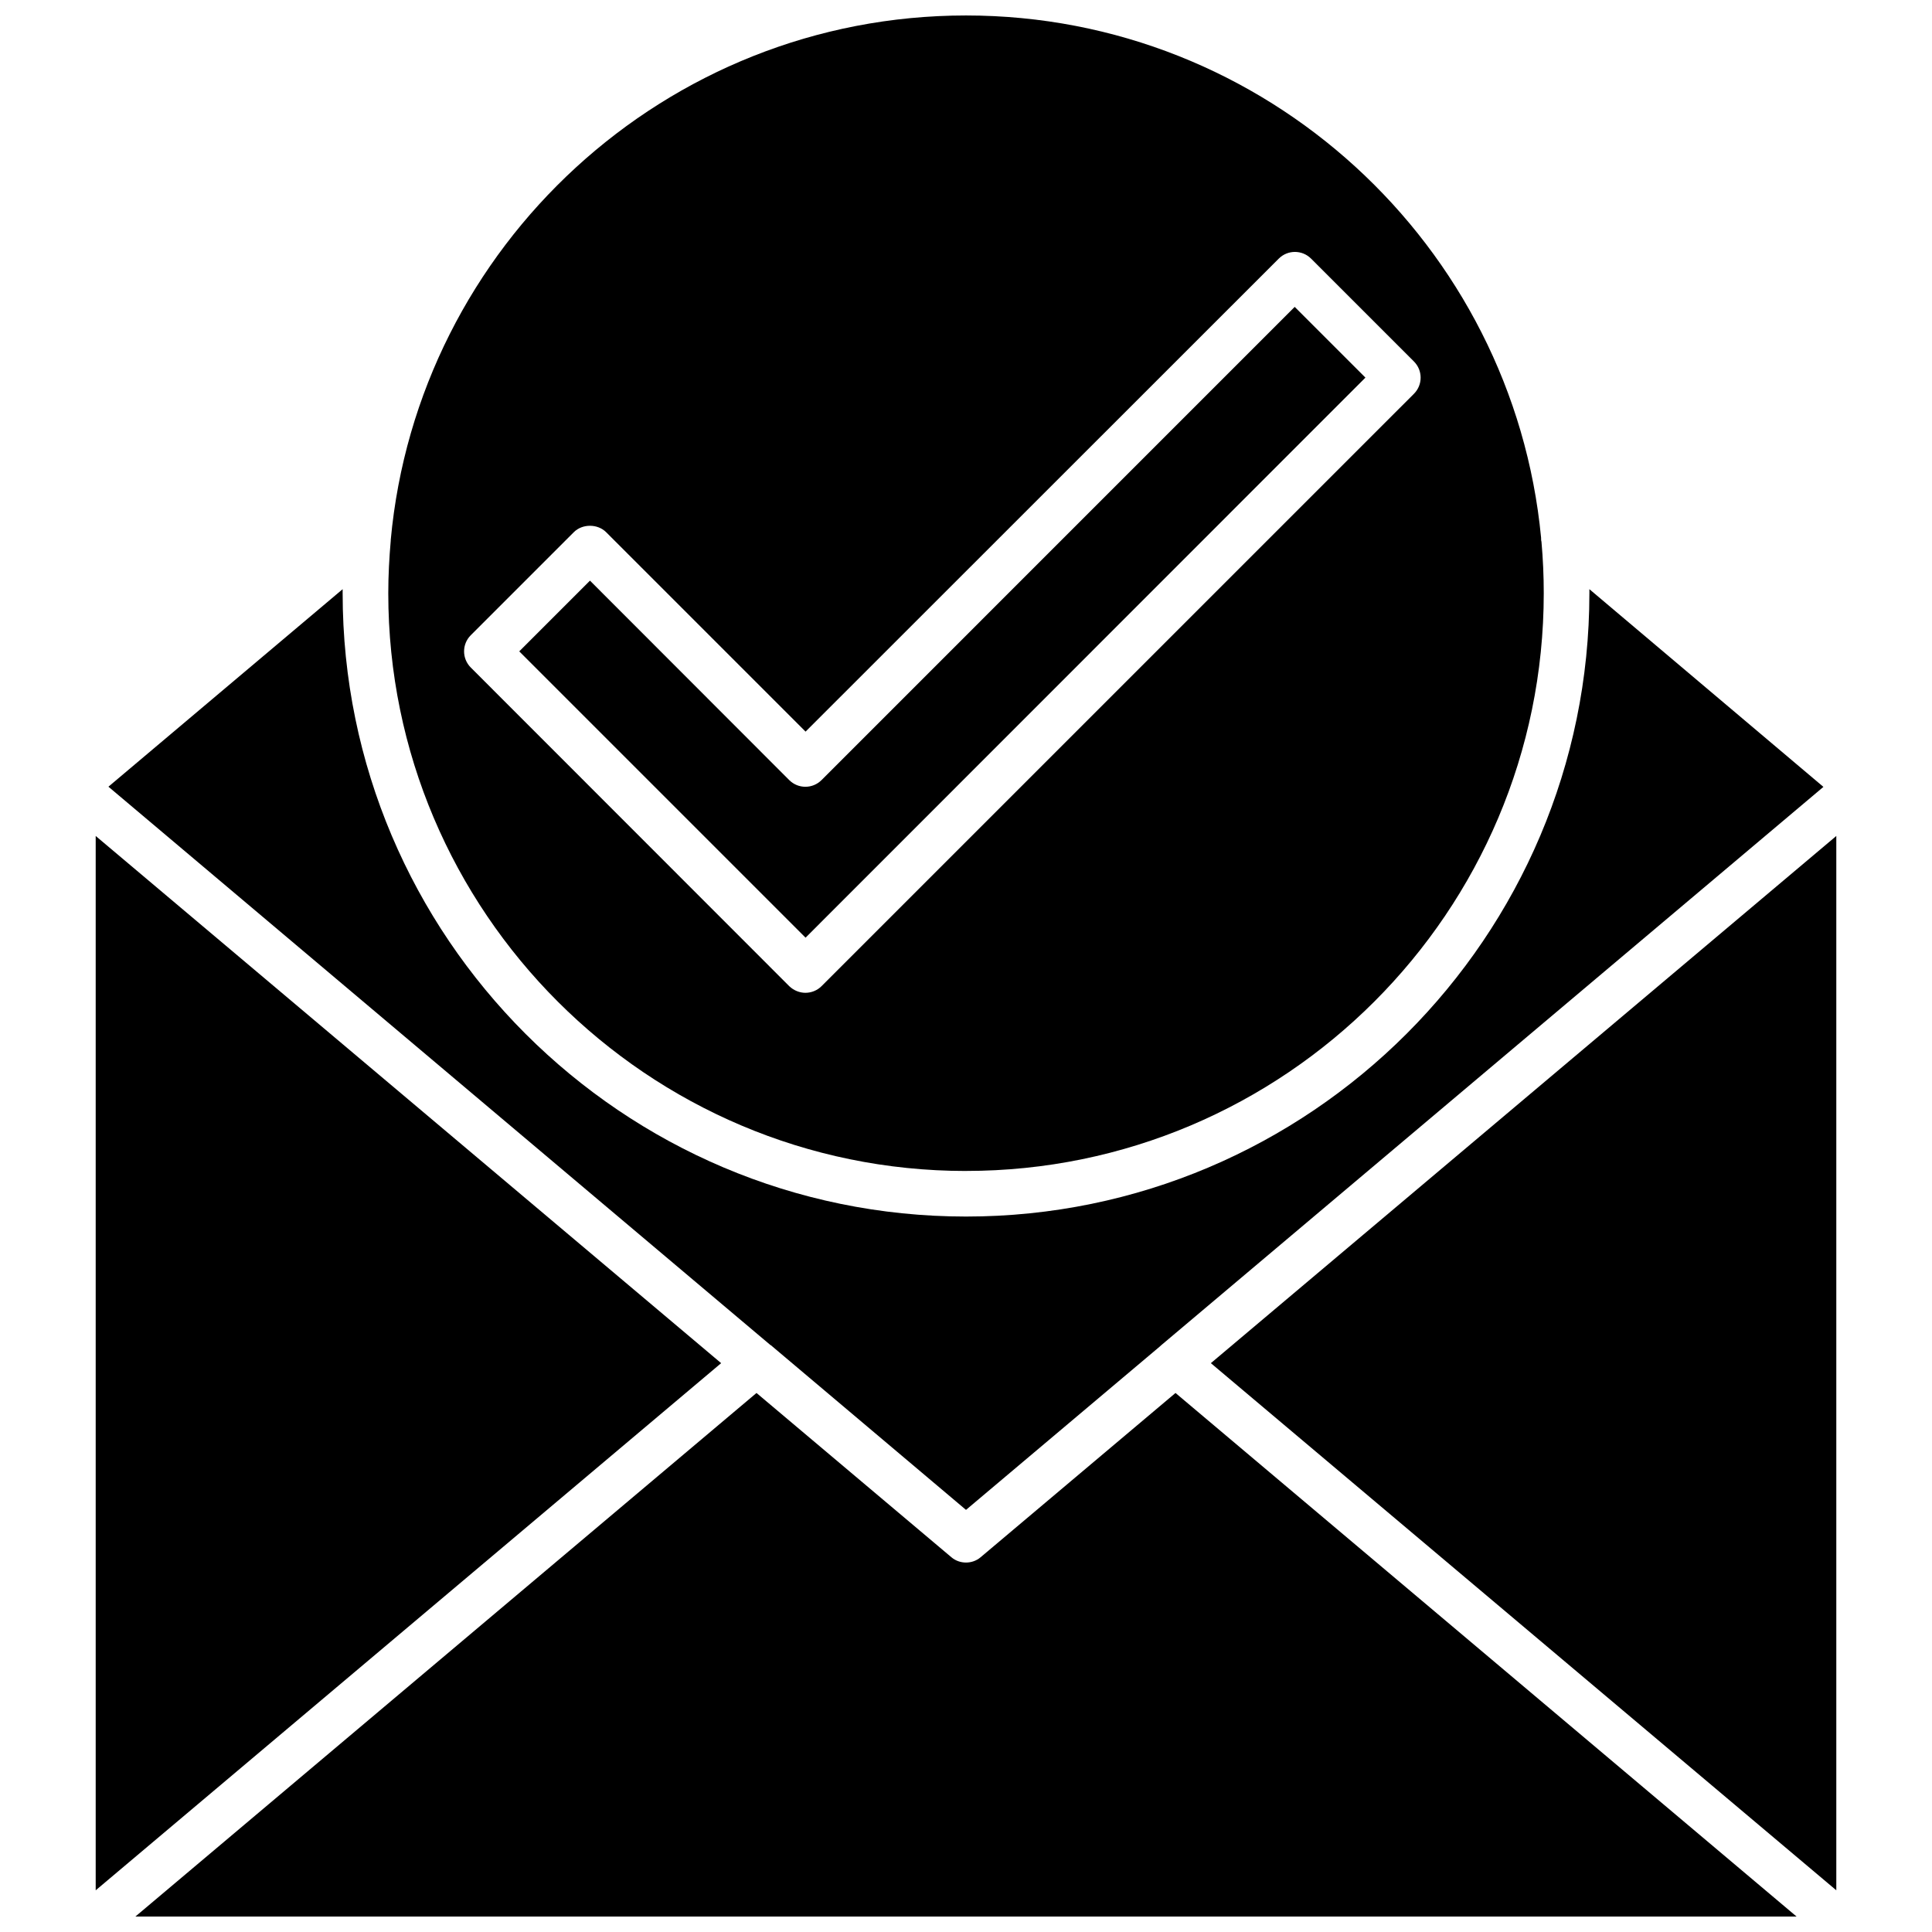
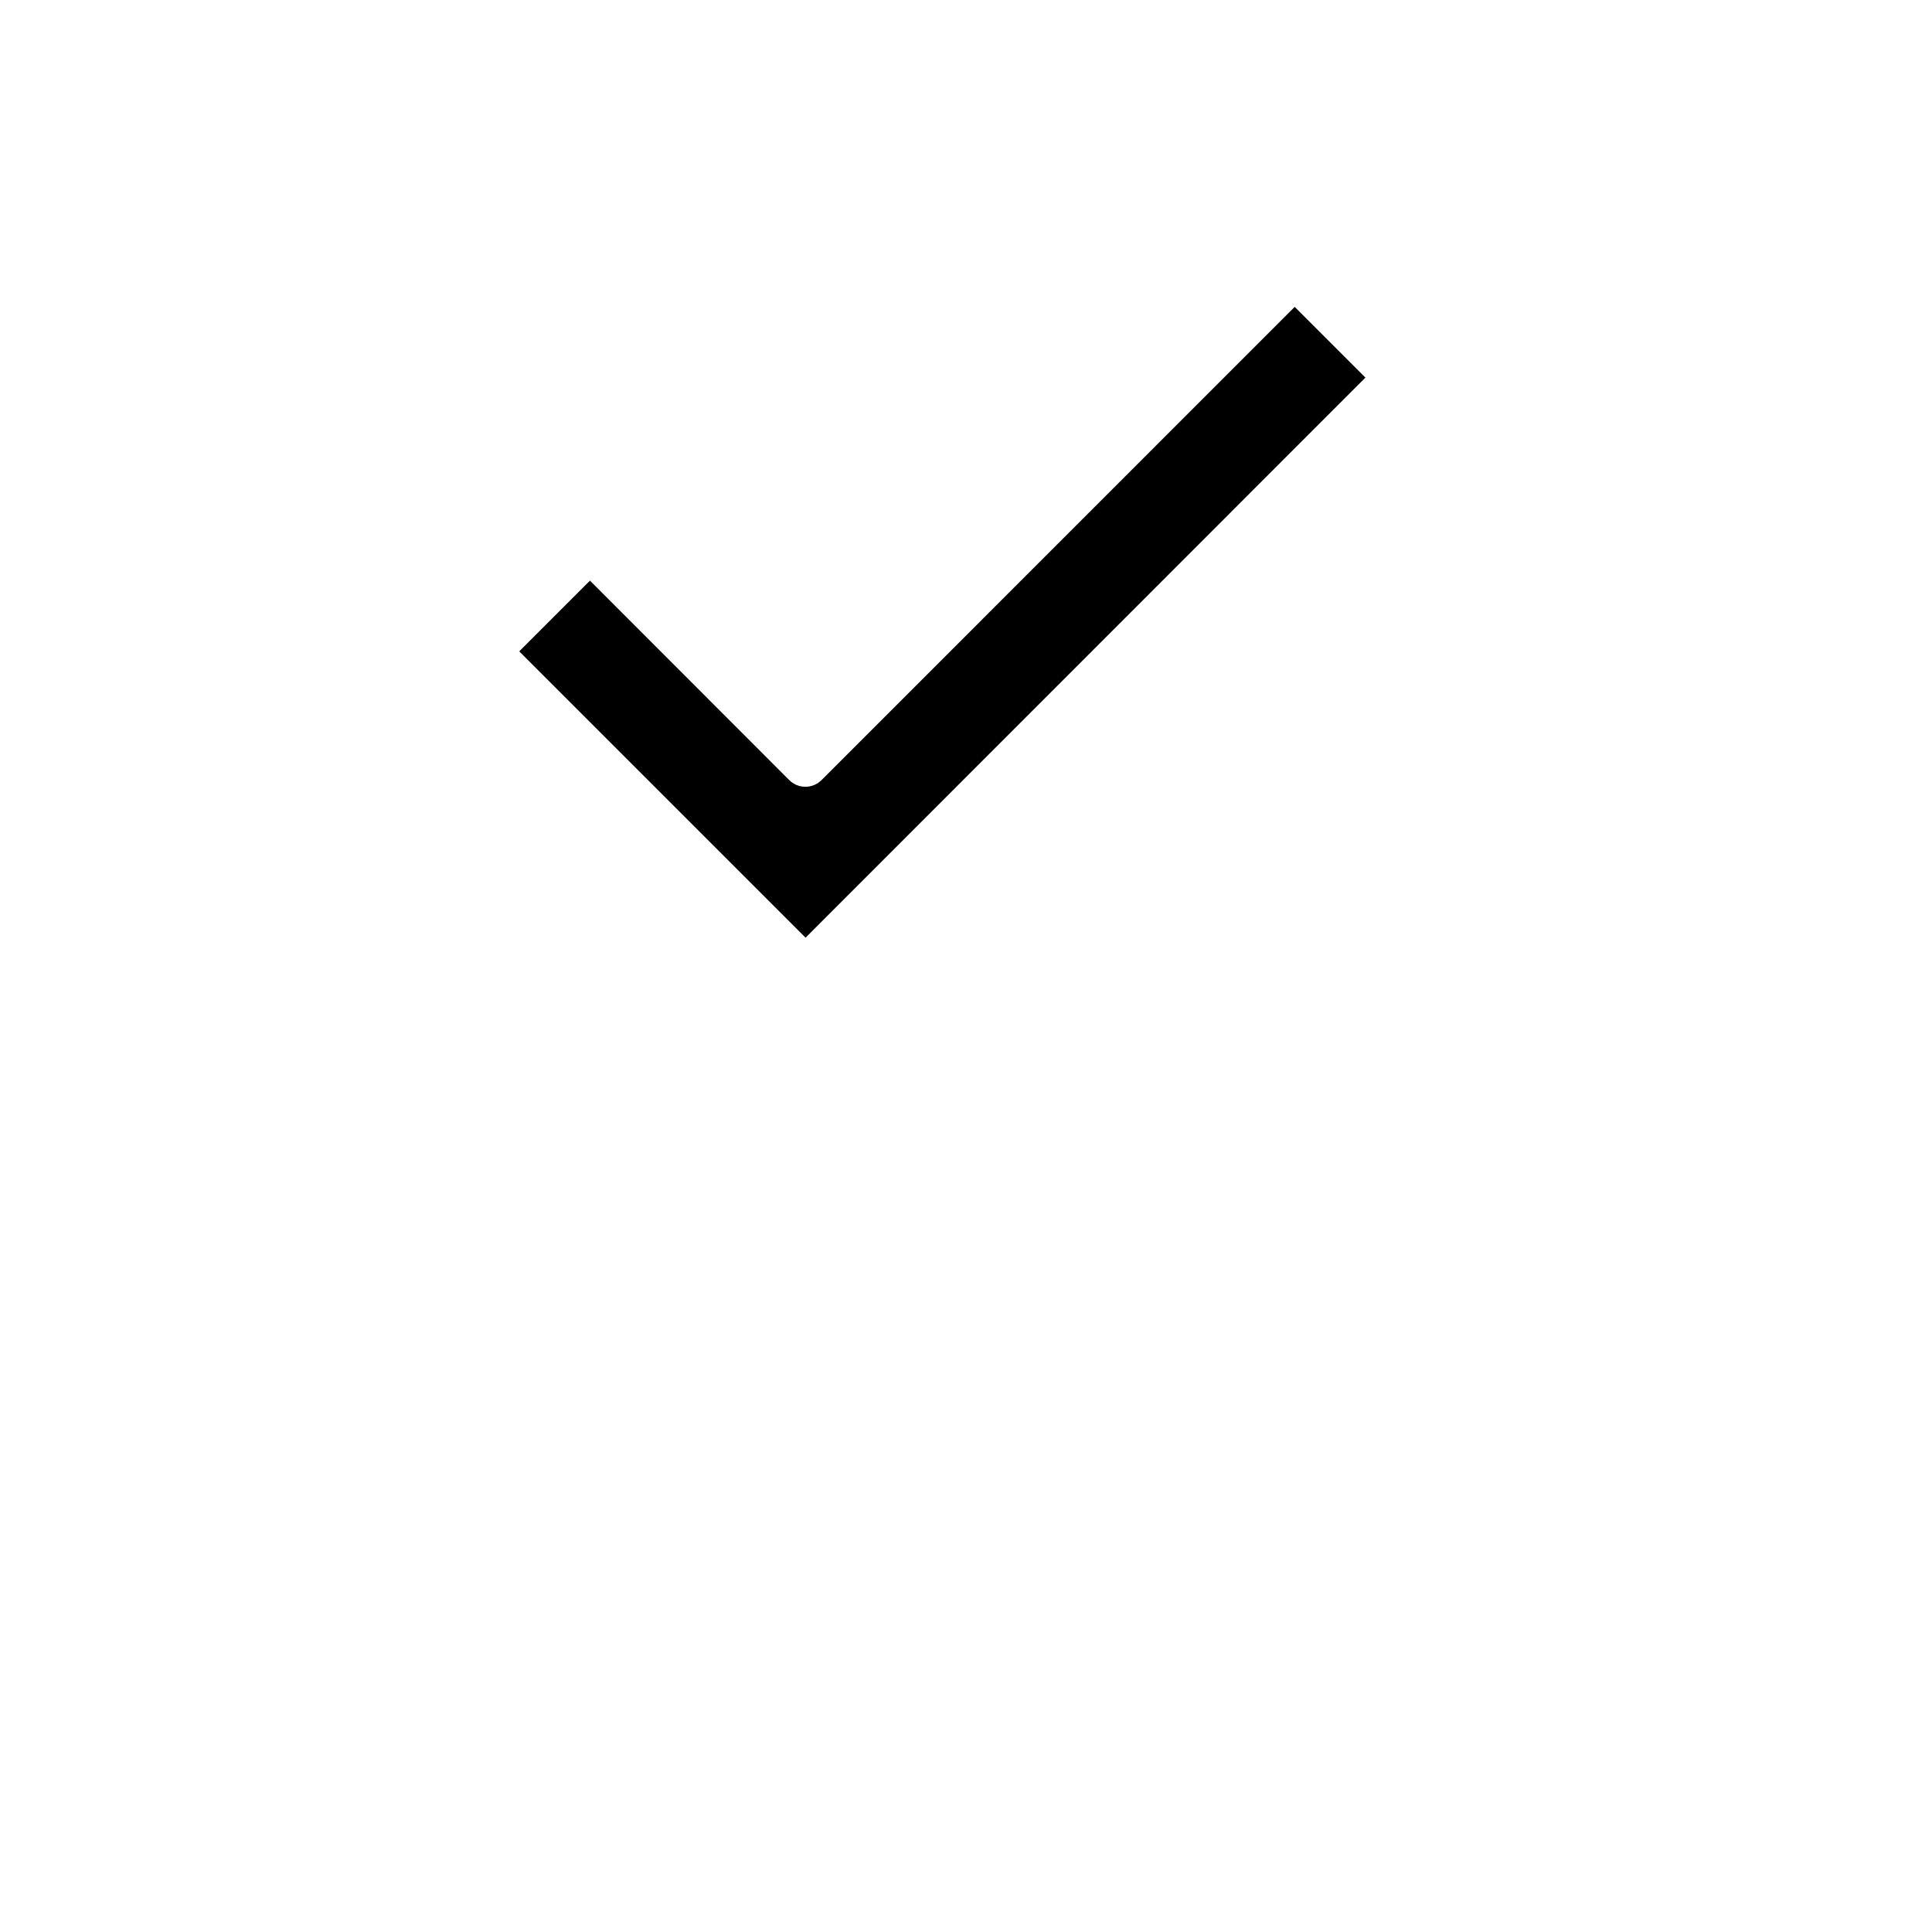
<svg xmlns="http://www.w3.org/2000/svg" width="800px" height="800px" version="1.1" viewBox="144 144 512 512">
  <defs>
    <clipPath id="b">
-       <path d="m179 513h442v138.9h-442z" />
-     </clipPath>
+       </clipPath>
    <clipPath id="a">
      <path d="m246 148.09h308v306.91h-308z" />
    </clipPath>
  </defs>
-   <path d="m464.89 505.25 165.75 139.7v-279.41z" />
-   <path d="m169.36 365.54v279.41l165.75-139.7z" />
  <g clip-path="url(#b)">
    <path d="m403.88 556.68c-1.109 0.957-2.519 1.41-3.879 1.41s-2.769-0.453-3.879-1.41l-51.641-43.527-164.6 138.75h440.23l-164.59-138.75z" />
  </g>
-   <path d="m348.66 500.81 51.34 43.324 51.34-43.277c0.152-0.152 0.352-0.301 0.504-0.453l175.38-147.87-62.02-52.395v1.059c0 91.09-74.109 165.2-165.2 165.2s-165.2-74.113-165.2-165.2v-1.059l-62.07 52.344 175.38 147.92c0.203 0.102 0.402 0.254 0.555 0.406z" />
  <g clip-path="url(#a)">
-     <path d="m400 454.31c84.438 0 153.11-68.668 153.11-153.11 0-4.586-0.203-9.117-0.605-13.652-0.102-0.301-0.102-0.656-0.102-1.008v-0.051c-7.406-77.535-72.953-138.39-152.4-138.39-79.652 0-145.3 61.164-152.45 138.95v0.203c-0.402 4.586-0.656 9.219-0.656 13.957 0 84.438 68.719 153.11 153.11 153.11zm-131.24-141.97 27.305-27.305c2.266-2.266 6.297-2.266 8.566 0l52.852 52.852 125.4-125.35c2.367-2.367 6.195-2.367 8.566 0l27.258 27.258c2.367 2.367 2.367 6.195 0 8.566l-156.99 156.98c-1.16 1.16-2.719 1.762-4.281 1.762-1.512 0-3.074-0.605-4.281-1.762l-84.391-84.438c-2.371-2.371-2.371-6.199 0-8.566z" />
-   </g>
+     </g>
  <path d="m505.85 244.07-18.742-18.742-125.39 125.4c-2.367 2.367-6.195 2.367-8.566 0l-52.801-52.852-18.742 18.742 75.875 75.875z" />
</svg>